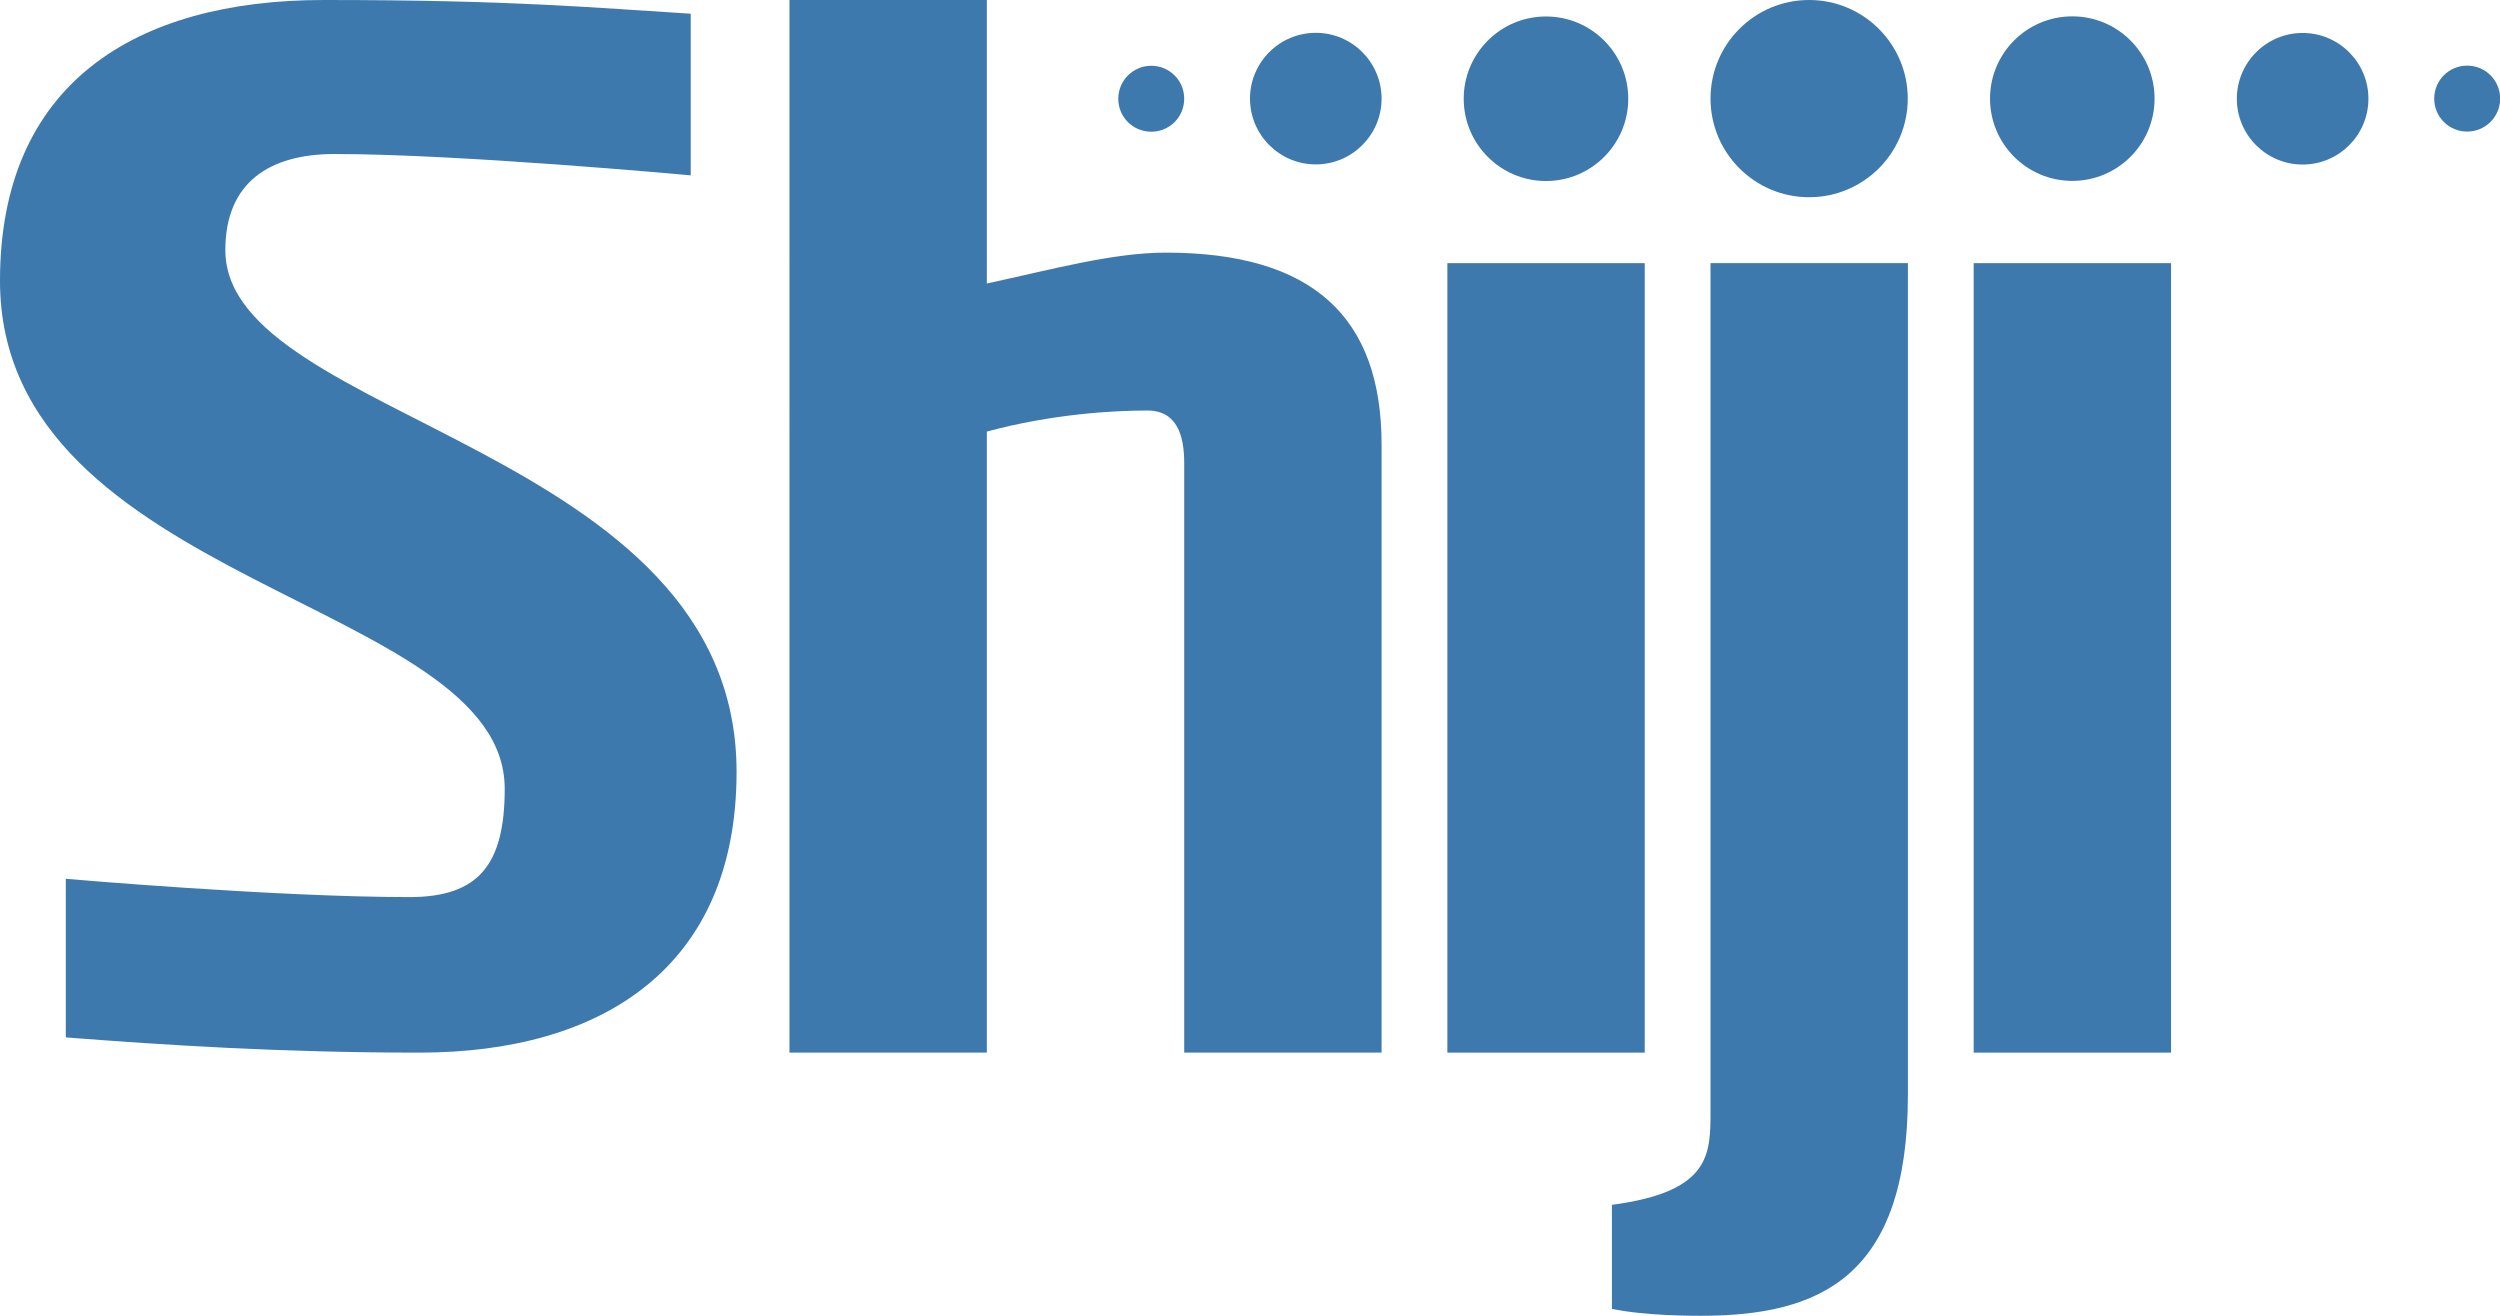
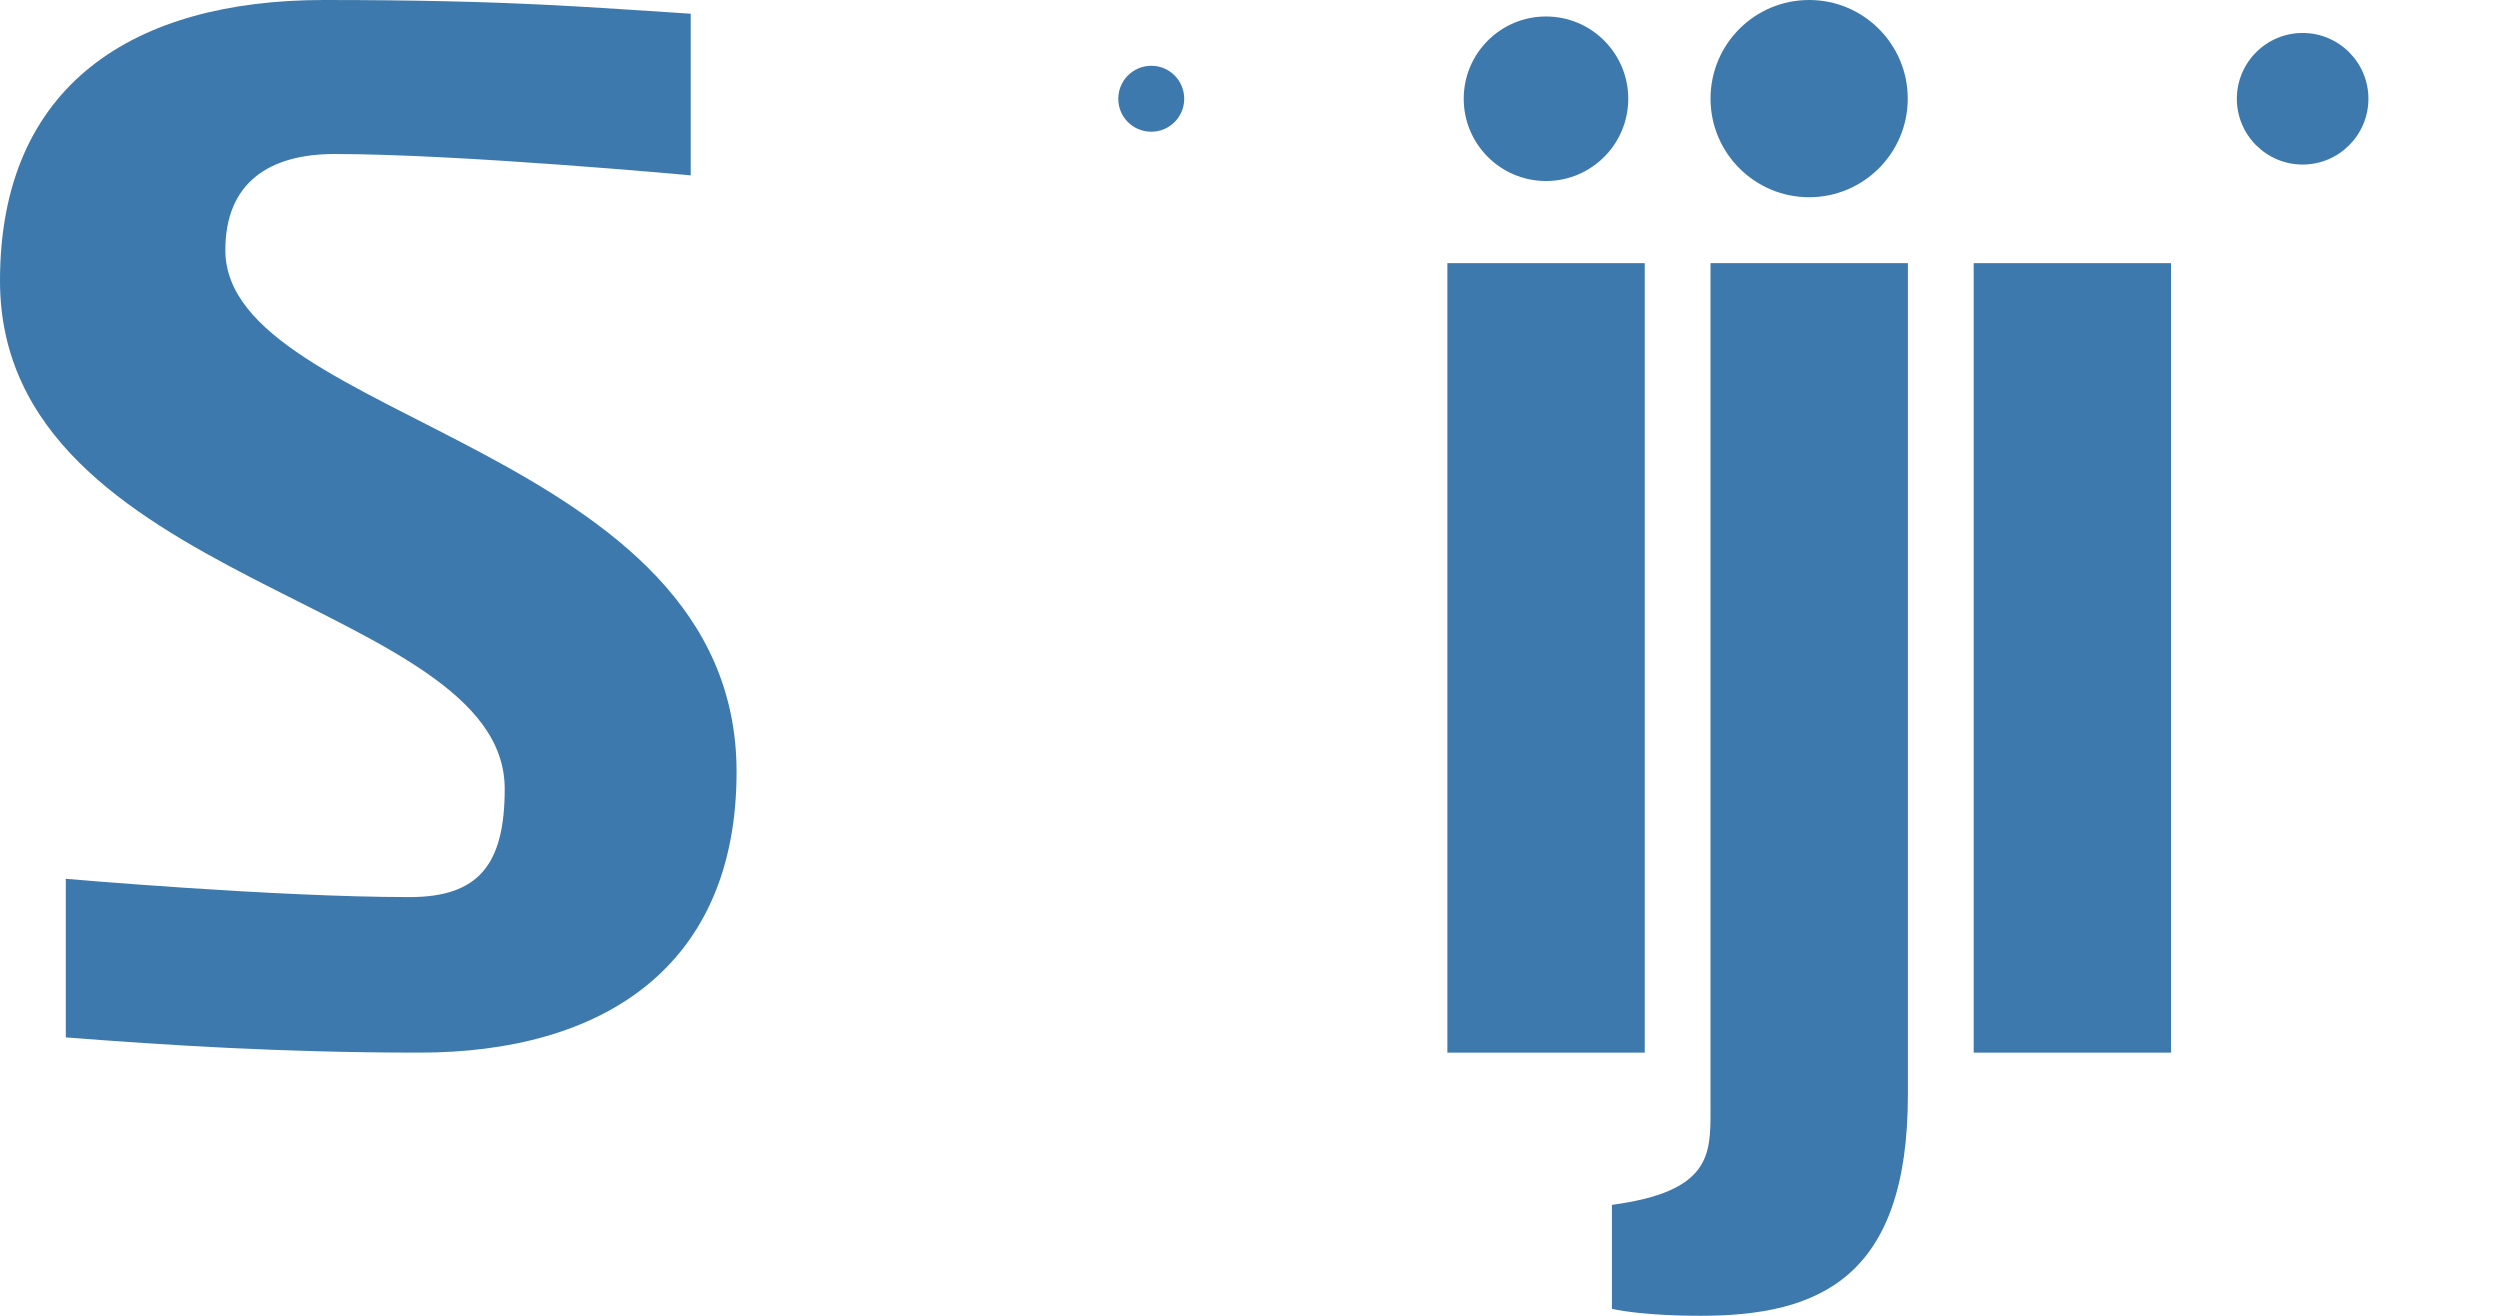
<svg xmlns="http://www.w3.org/2000/svg" id="Ebene_2" viewBox="0 0 180.5 95">
  <defs>
    <style>.cls-1{fill:#3d79ac;}</style>
  </defs>
  <g id="logo">
    <g>
      <rect class="cls-1" x="142.5" y="19" width="14.25" height="57" />
      <rect class="cls-1" x="104.5" y="19" width="14.25" height="57" />
-       <path class="cls-1" d="M84.17,18.24c-3.8,0-8.17,1.2-12.92,2.23V0h-14.25V76h14.25V31.16c4.75-1.28,9.12-1.52,11.59-1.52,2.17,0,2.66,1.85,2.66,3.8v42.56h14.25V32.1c0-9.21-4.97-13.86-15.58-13.86" />
      <path class="cls-1" d="M16.27,18.06c0-4.85,3.14-6.94,7.88-6.94,9.03,0,25.72,1.54,25.72,1.54V.99c-7.13-.44-12.84-.99-26.49-.99S0,6.06,0,20.27c0,22.03,36.44,23.02,36.44,36.68,0,5.51-1.91,7.82-6.87,7.82-9.69,0-24.82-1.32-24.82-1.32v11.45c7.12,.55,15.51,1.1,25.53,1.1,13.22,0,22.9-6.17,22.9-20.27,0-23.57-36.91-25.33-36.91-37.67" />
      <path class="cls-1" d="M123.5,19v61.18c0,3.2,0,5.86-7.12,6.81v7.51c2.38,.5,5.73,.5,6.42,.5,8.56,0,14.95-2.75,14.95-15.96V19h-14.25Z" />
      <path class="cls-1" d="M111.62,1.19c-3.28,0-5.94,2.66-5.94,5.94s2.66,5.94,5.94,5.94,5.94-2.66,5.94-5.94-2.66-5.94-5.94-5.94" />
-       <path class="cls-1" d="M95,2.37c-2.62,0-4.75,2.13-4.75,4.75s2.13,4.75,4.75,4.75,4.75-2.13,4.75-4.75-2.13-4.75-4.75-4.75" />
      <path class="cls-1" d="M83.12,4.75c-1.31,0-2.38,1.06-2.38,2.38s1.06,2.38,2.38,2.38,2.38-1.06,2.38-2.38-1.06-2.38-2.38-2.38" />
      <path class="cls-1" d="M130.62,0c-3.94,0-7.12,3.19-7.12,7.12s3.19,7.12,7.12,7.12,7.12-3.19,7.12-7.12-3.19-7.12-7.12-7.12" />
-       <path class="cls-1" d="M149.62,13.06c3.28,0,5.94-2.66,5.94-5.94s-2.66-5.94-5.94-5.94-5.94,2.66-5.94,5.94,2.66,5.94,5.94,5.94" />
      <path class="cls-1" d="M166.25,11.88c2.62,0,4.75-2.13,4.75-4.75s-2.13-4.75-4.75-4.75-4.75,2.13-4.75,4.75,2.13,4.75,4.75,4.75" />
-       <path class="cls-1" d="M178.13,9.5c1.31,0,2.38-1.06,2.38-2.38s-1.06-2.38-2.38-2.38-2.38,1.06-2.38,2.38,1.06,2.38,2.38,2.38" />
    </g>
  </g>
</svg>